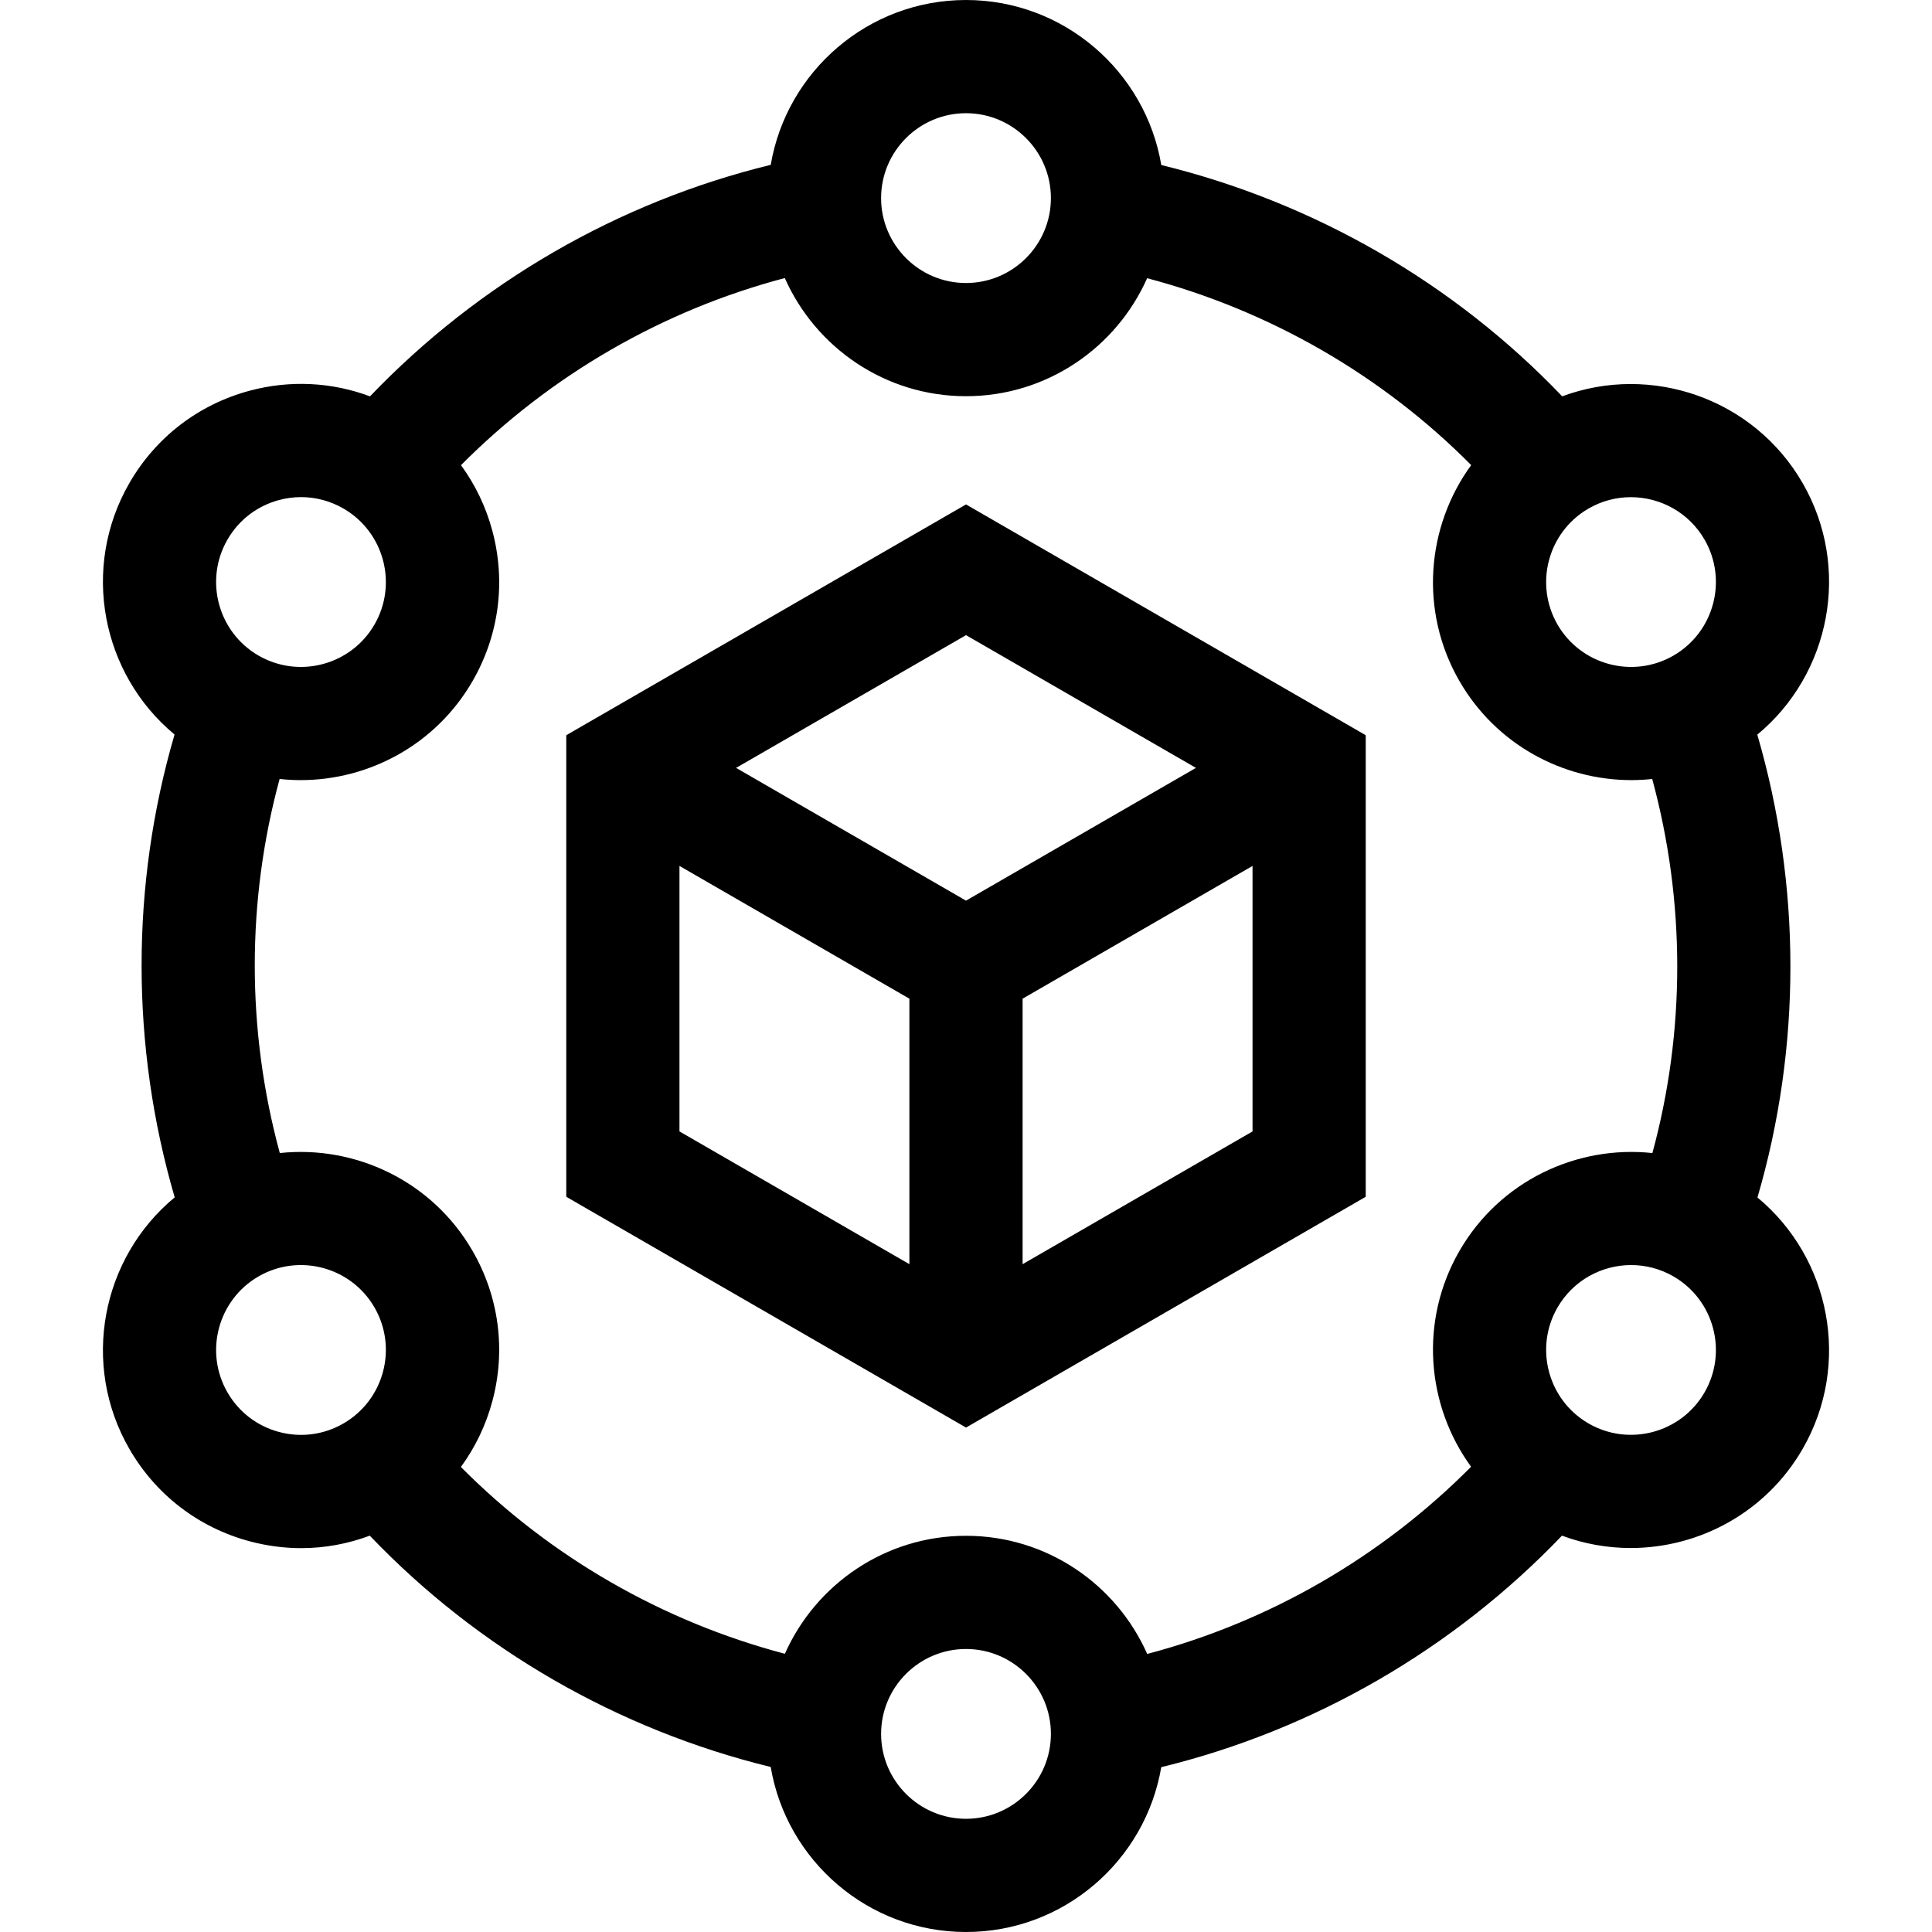
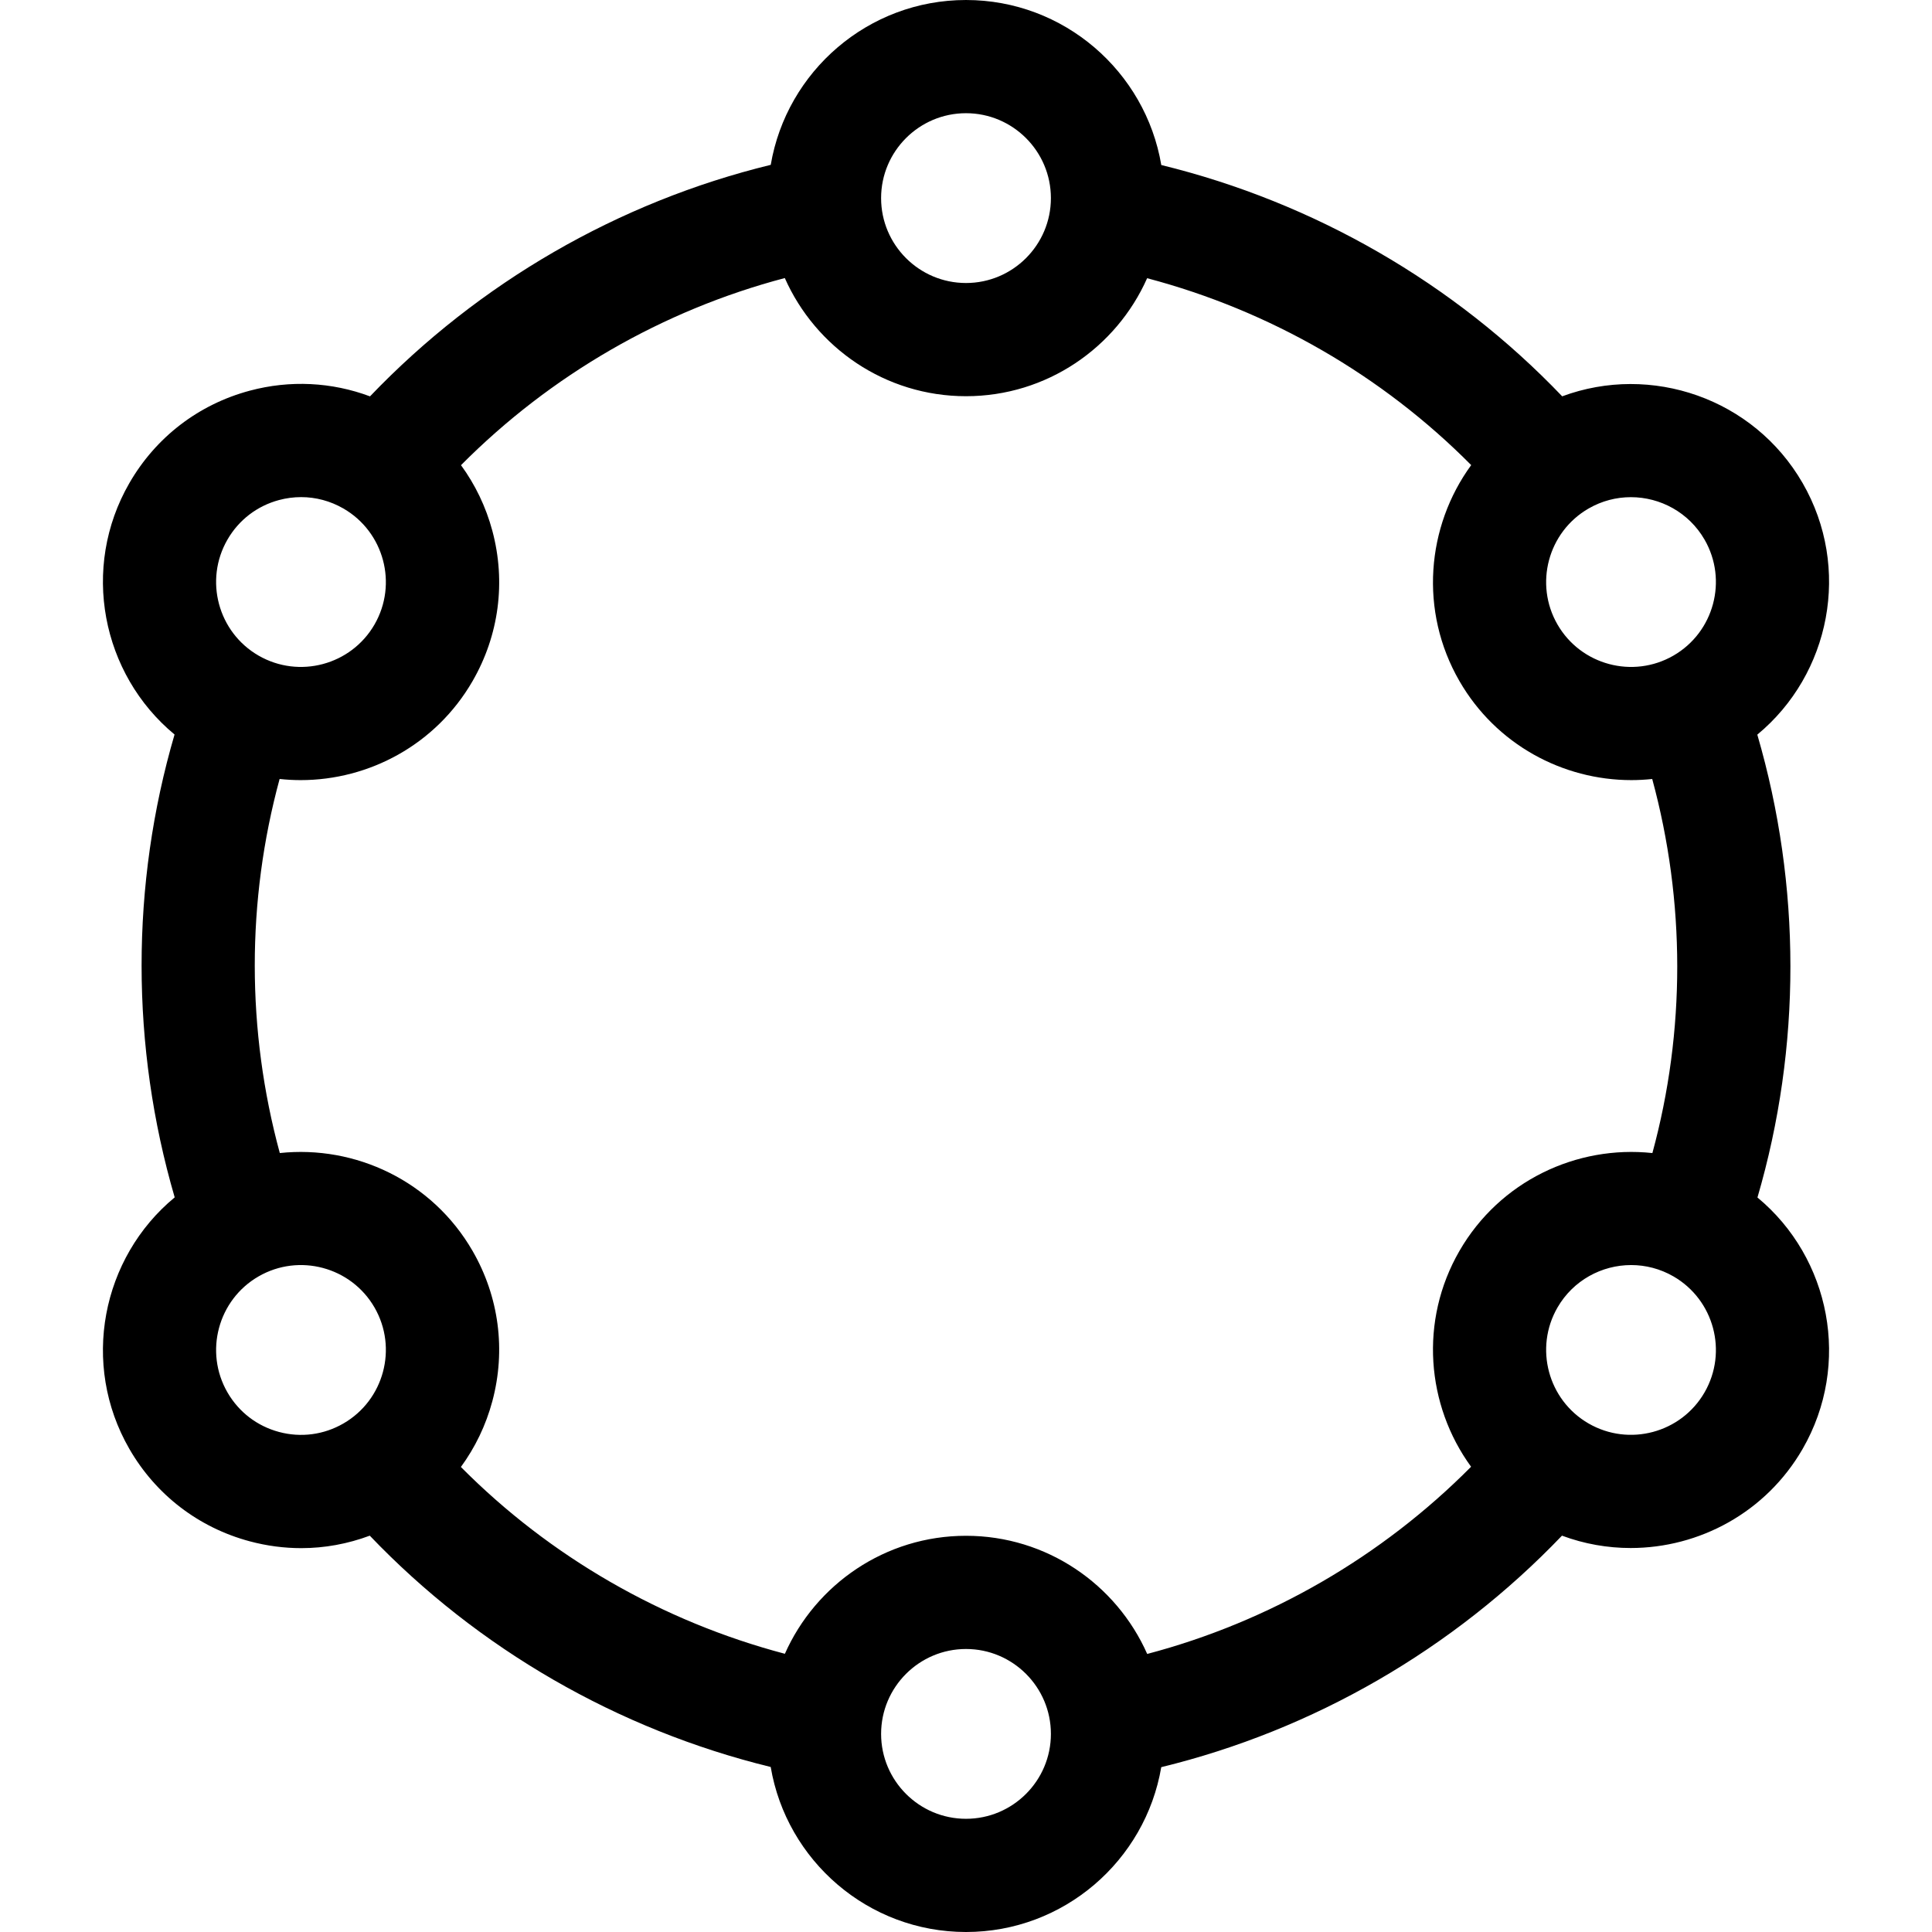
<svg xmlns="http://www.w3.org/2000/svg" id="Capa_1" enable-background="new 0 0 512 512" height="512" viewBox="0 0 512 512" width="512">
  <g>
    <path d="m465.744 317.345c11.657-39.853 11.644-82.612-.038-122.658 19.374-16.02 24.977-44.205 11.997-66.687-12.97-22.467-40.152-31.709-63.704-22.97-28.684-30.022-65.722-51.391-106.244-61.297-4.188-24.788-25.795-43.733-51.755-43.733-25.944 0-47.539 18.92-51.745 43.684-40.34 9.83-77.362 31.219-106.202 61.356-10.15-3.797-21.199-4.363-31.877-1.502-13.546 3.63-24.867 12.317-31.878 24.462-12.972 22.468-7.384 50.63 11.959 66.655-11.657 39.852-11.644 82.611.038 122.658-19.374 16.02-24.978 44.204-11.998 66.687 7.012 12.145 18.333 20.832 31.878 24.461 4.523 1.212 9.113 1.812 13.673 1.812 6.187 0 12.313-1.131 18.148-3.306 28.685 30.024 65.725 51.394 106.249 61.301 4.188 24.787 25.794 43.732 51.755 43.732 25.943 0 47.539-18.92 51.745-43.685 40.337-9.829 77.358-31.216 106.196-61.351 5.932 2.209 12.095 3.276 18.206 3.275 18.157-.001 35.842-9.417 45.555-26.24 12.972-22.466 7.385-50.628-11.958-66.654zm-14.022-174.345c6.203 10.744 2.509 24.532-8.235 30.736-10.742 6.203-24.532 2.51-30.736-8.235-6.202-10.745-2.508-24.533 8.236-30.736 3.534-2.041 7.396-3.01 11.212-3.01 7.781-.001 15.36 4.036 19.523 11.245zm-195.722-113c12.406 0 22.5 10.093 22.5 22.5s-10.094 22.5-22.5 22.5c-12.407 0-22.5-10.093-22.5-22.5s10.093-22.5 22.5-22.5zm-195.721 113c3.004-5.205 7.856-8.928 13.662-10.483 1.938-.52 3.905-.776 5.86-.776 3.898 0 7.747 1.022 11.213 3.024 10.745 6.204 14.439 19.992 8.236 30.736-6.204 10.744-19.992 14.437-30.736 8.236-10.744-6.205-14.439-19.992-8.235-30.737zm13.662 236.483c-5.805-1.556-10.657-5.278-13.662-10.483-6.203-10.745-2.509-24.532 8.235-30.736 10.746-6.204 24.533-2.508 30.736 8.235 6.203 10.744 2.509 24.532-8.236 30.735-5.204 3.007-11.268 3.805-17.073 2.249zm182.059 102.517c-12.407 0-22.5-10.093-22.5-22.5s10.093-22.5 22.5-22.5c12.406 0 22.5 10.093 22.5 22.5s-10.094 22.5-22.5 22.5zm48.019-43.686c-8.16-18.423-26.607-31.314-48.019-31.314-21.395 0-39.83 12.871-48 31.271-32.523-8.586-62.288-25.75-85.86-49.508 3.784-5.174 6.626-11.048 8.335-17.425 3.629-13.545 1.767-27.693-5.245-39.838-10.698-18.528-31.061-28.056-51.081-25.932-8.828-32.466-8.845-66.833-.05-99.131 1.858.199 3.72.303 5.576.303 18.157 0 35.842-9.417 45.555-26.24 7.012-12.145 8.875-26.292 5.245-39.838-1.705-6.361-4.537-12.222-8.307-17.386 23.701-23.869 53.45-41.061 85.812-49.59 8.161 18.423 26.608 31.314 48.02 31.314 21.395 0 39.829-12.871 48-31.271 32.533 8.589 62.306 25.76 85.88 49.528-11.874 16.278-13.815 38.699-3.11 57.243 9.713 16.824 27.396 26.239 45.555 26.239 1.841 0 3.686-.103 5.529-.298 8.827 32.466 8.842 66.833.045 99.131-20.035-2.144-40.423 7.384-51.129 25.928-10.697 18.529-8.767 40.929 3.082 57.204-23.704 23.88-53.461 41.079-85.833 49.61zm147.703-69.314c-6.203 10.745-19.99 14.438-30.735 8.236-10.744-6.203-14.438-19.991-8.236-30.736 4.163-7.21 11.741-11.246 19.524-11.246 3.814 0 7.678.97 11.212 3.01 10.744 6.204 14.438 19.992 8.235 30.736z" />
-     <path d="m150.067 194.84v122.32l105.933 61.16 105.933-61.16v-122.32l-105.933-61.16zm166.866 8.66-60.933 35.18-60.933-35.18 60.933-35.18zm-136.866 25.981 60.933 35.179v70.359l-60.933-35.18zm90.933 105.538v-70.359l60.933-35.179v70.359z" />
  </g>
</svg>